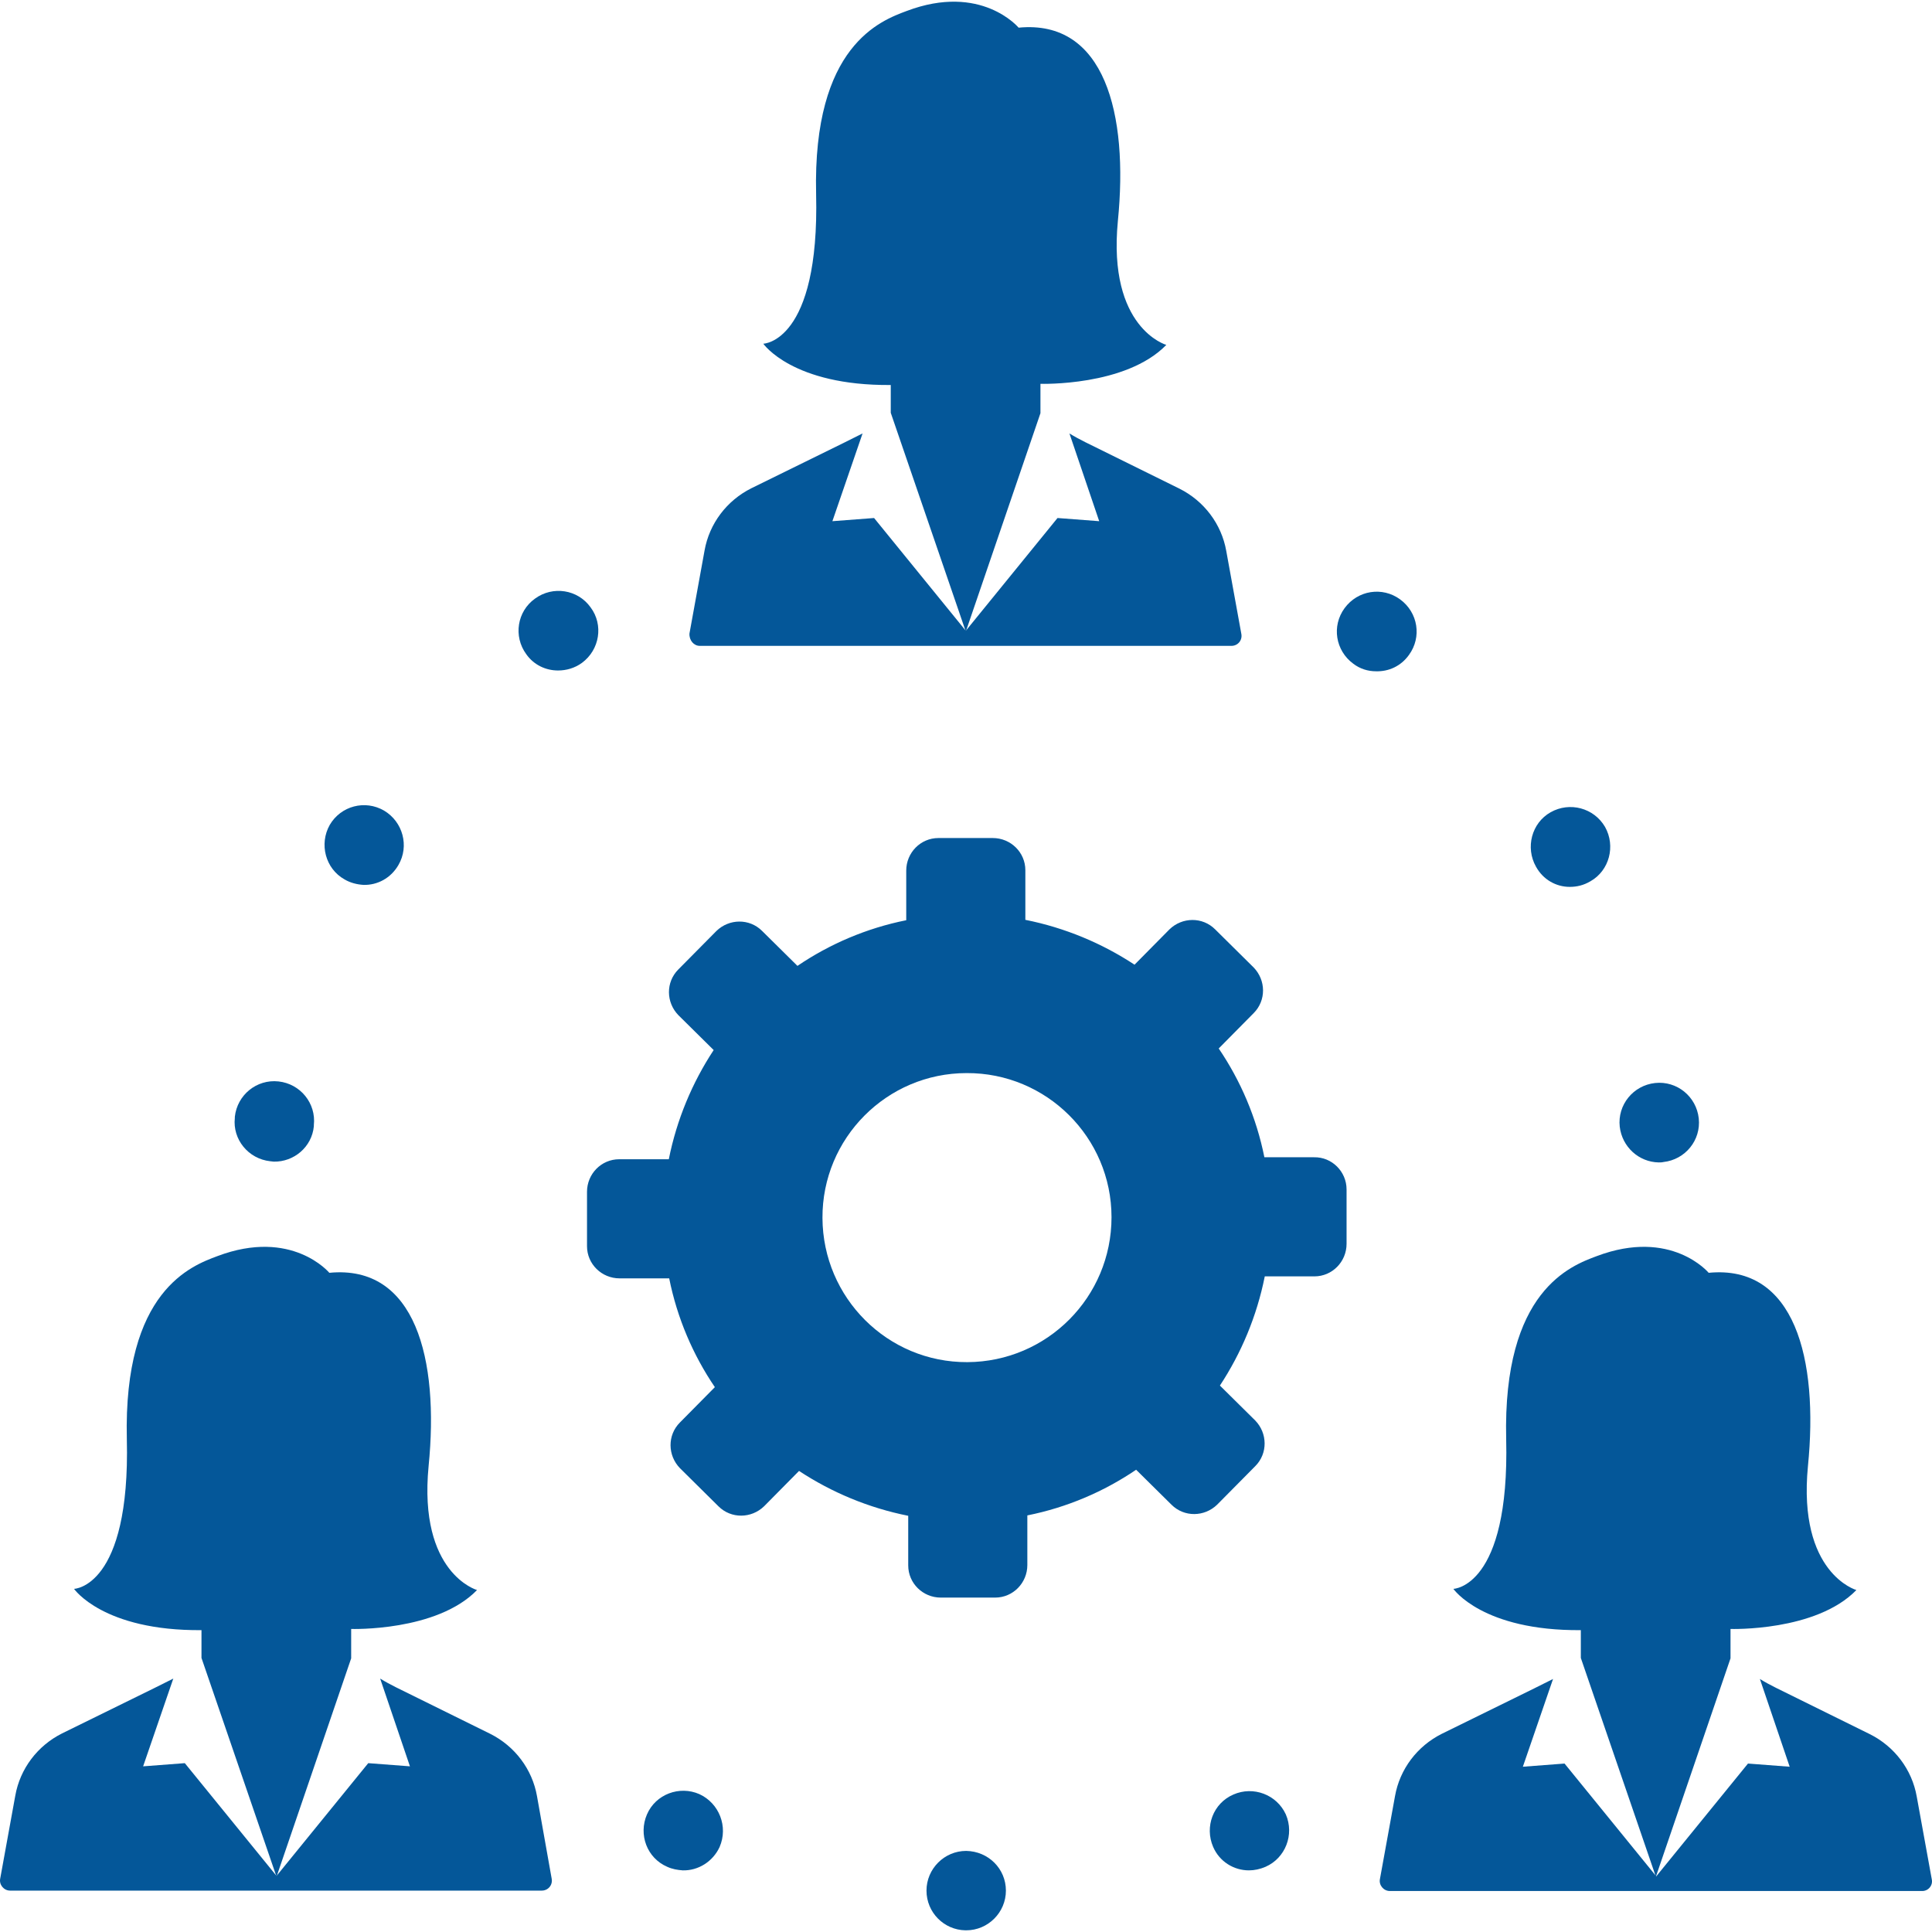
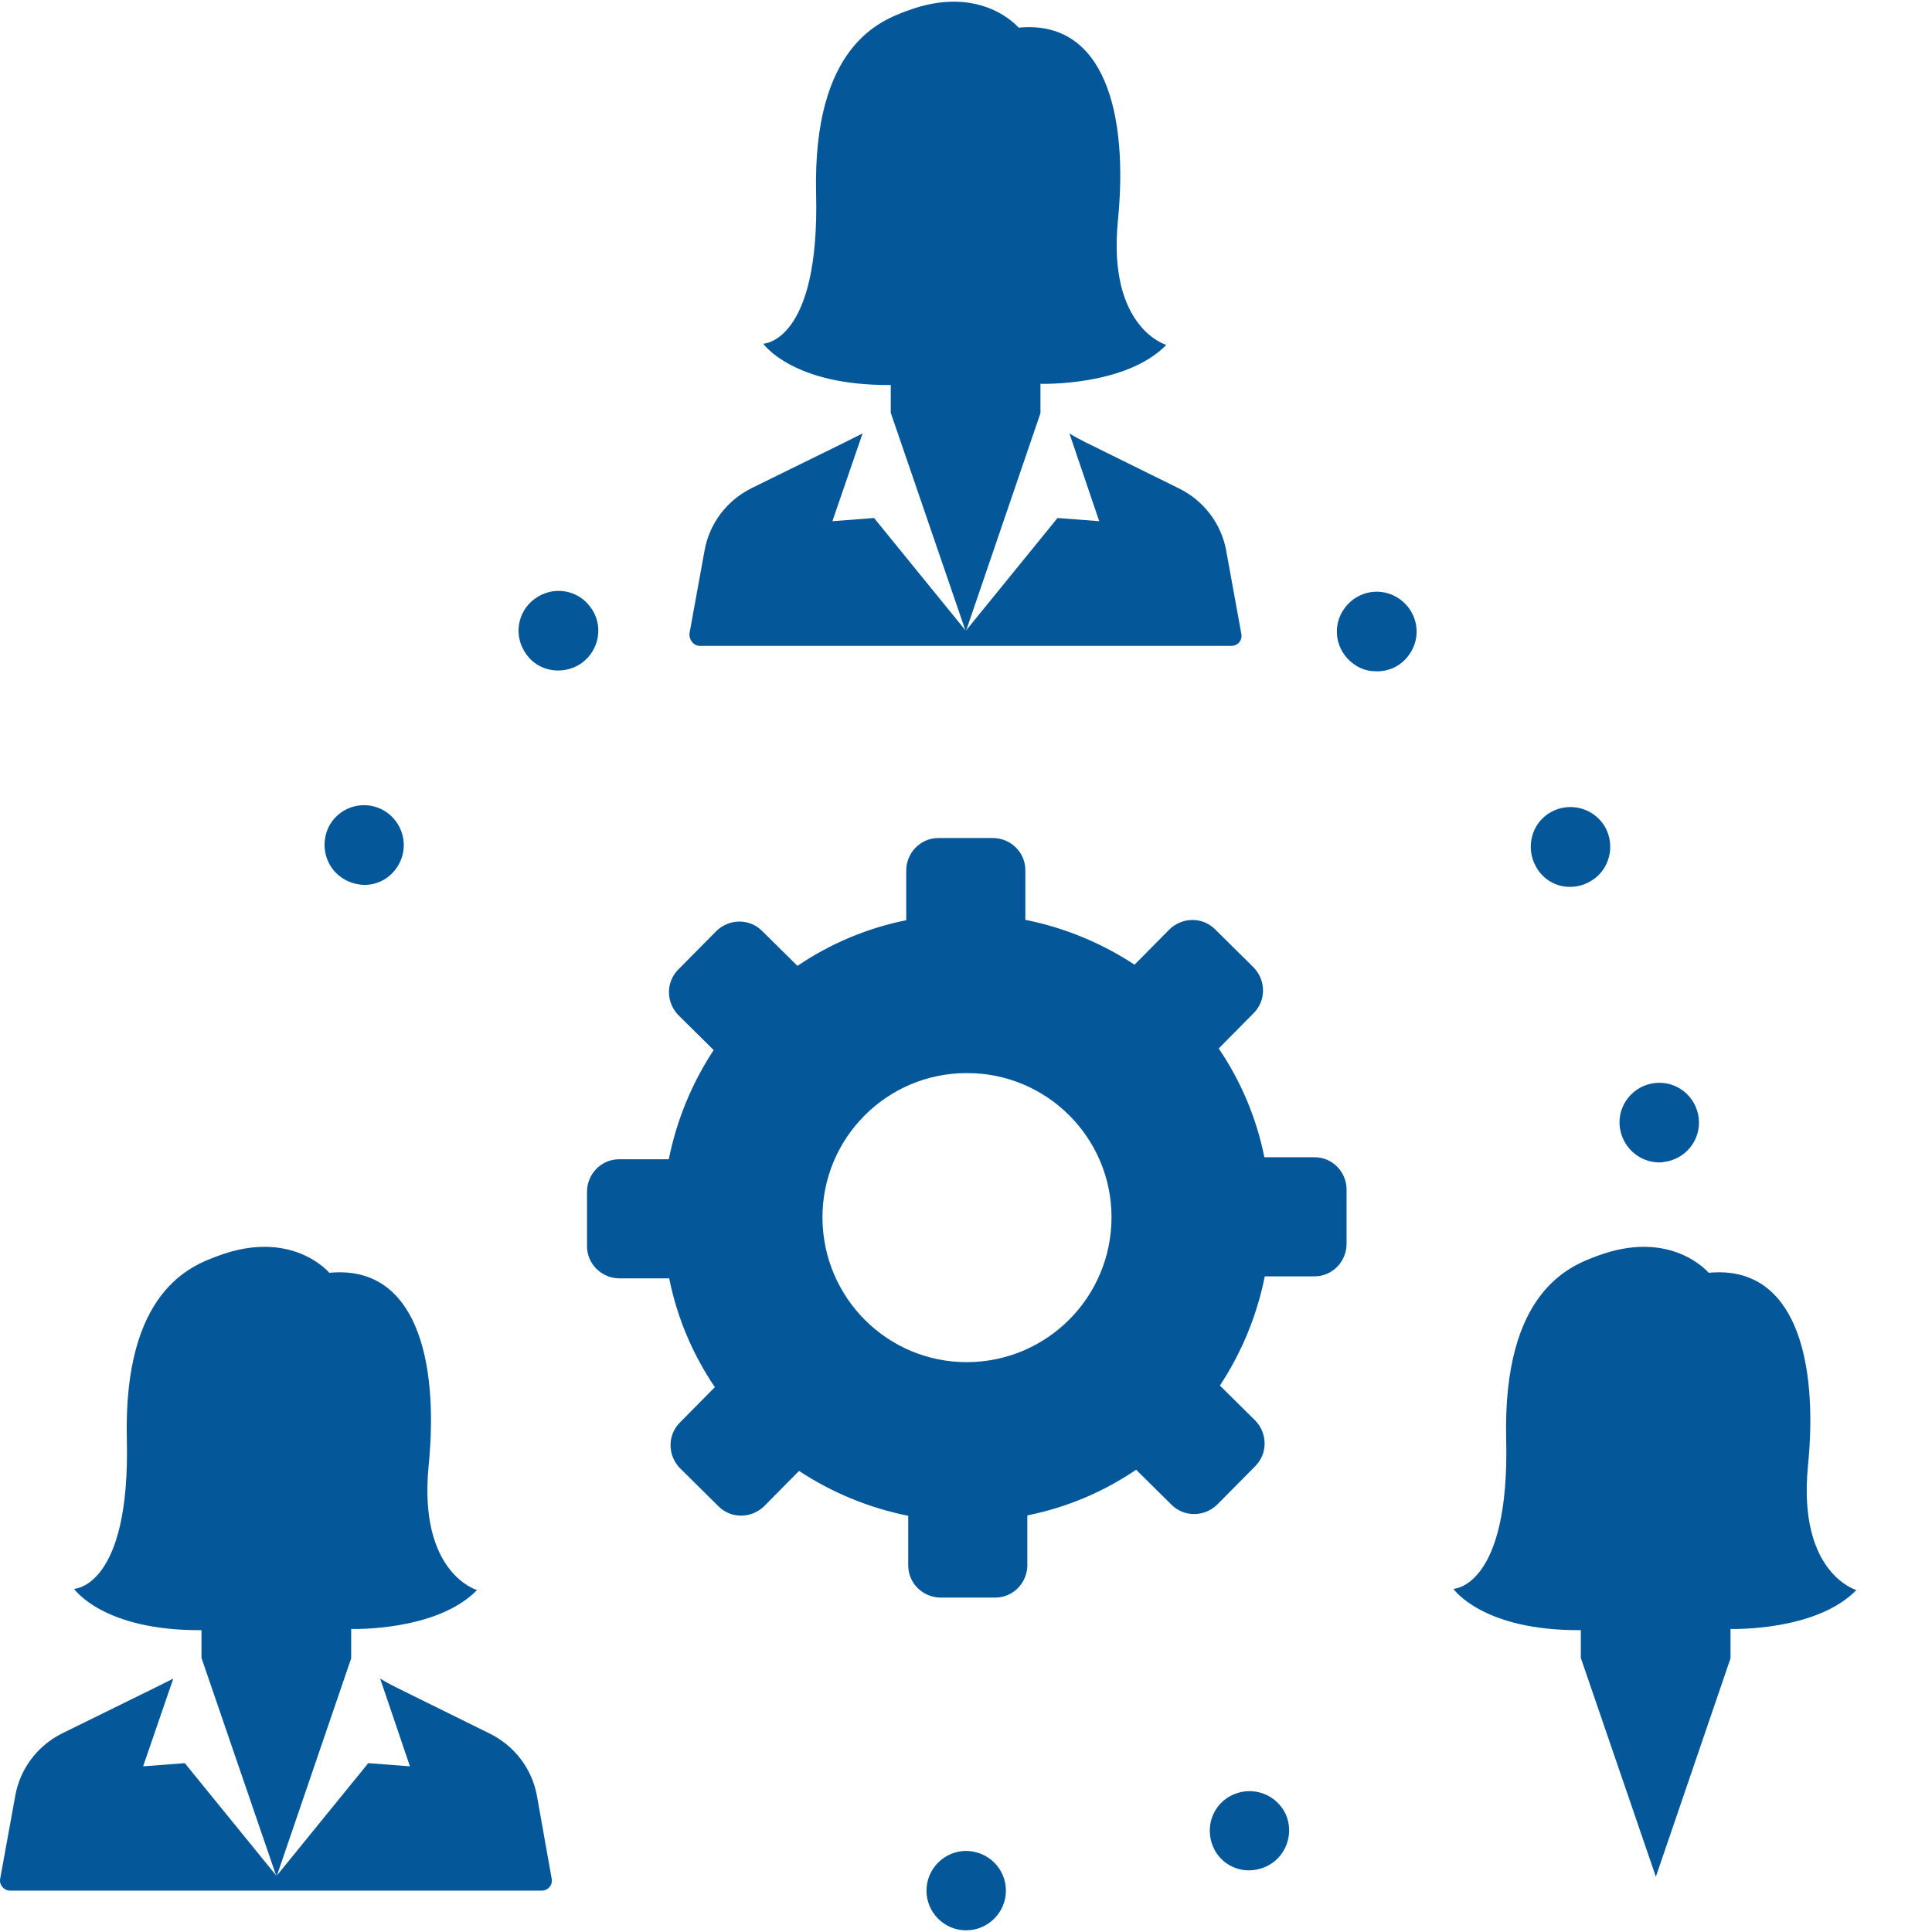
<svg xmlns="http://www.w3.org/2000/svg" version="1.1" id="Capa_1" x="0px" y="0px" viewBox="0 0 486.592 486.592" style="enable-background:new 0 0 486.592 486.592;" xml:space="preserve" width="512px" height="512px">
  <g>
    <g>
      <path d="M417.746,292.768c0.4,0,0.8,0,1.2-0.1c5.5-0.6,9.5-5.5,8.9-11s-5.5-9.5-11-8.9s-9.5,5.5-8.9,11    C408.546,288.868,412.746,292.668,417.746,292.768z" fill="#045799" />
-       <path d="M68.046,292.468c0.3,0,0.6,0.1,0.9,0.1c5.1,0.1,9.6-3.7,10.1-8.9v-0.1c0-0.1,0-0.1,0-0.2c0.6-5.5-3.4-10.4-8.9-11    s-10.4,3.4-11,8.9l0,0c0,0.1,0,0.1,0,0.2v0.1C58.546,286.968,62.546,291.868,68.046,292.468z" fill="#045799" />
      <path d="M148.746,152.968c-3.2-4.5-9.5-5.5-14-2.2c-4.5,3.2-5.5,9.5-2.2,14c1.9,2.7,4.9,4.1,8,4.1c2.1,0,4.2-0.6,6-1.9    C151.046,163.668,152.046,157.368,148.746,152.968z" fill="#045799" />
-       <path d="M176.146,451.868c-5-2.2-11,0-13.2,5.1s0,11,5.1,13.2c1.3,0.6,2.6,0.8,3.9,0.9c3.9,0.1,7.6-2.2,9.3-5.9    C183.446,460.068,181.146,454.168,176.146,451.868z" fill="#045799" />
      <path d="M243.346,466.168c-5.5,0-10,4.5-10,10s4.4,9.9,9.8,10c0.1,0,0.1,0,0.2,0c5.5,0,10-4.5,10-10    S248.946,466.268,243.346,466.168z" fill="#045799" />
      <path d="M310.646,451.968L310.646,451.968c-5.1,2.2-7.3,8.1-5.1,13.2c1.6,3.7,5.2,5.9,9,5.9c1.4,0,2.8-0.3,4.2-0.9    c5-2.2,7.3-8.1,5.1-13.2C321.546,451.968,315.646,449.768,310.646,451.968z" fill="#045799" />
      <path d="M395.346,223.368c1.8,0,3.5-0.4,5.2-1.4c4.8-2.7,6.4-8.9,3.7-13.7c-2.8-4.8-8.9-6.4-13.7-3.7c-4.8,2.7-6.4,8.9-3.7,13.7    C388.646,221.568,391.946,223.368,395.346,223.368z" fill="#045799" />
      <path d="M354.846,164.968c3.3-4.5,2.3-10.7-2.2-14s-10.7-2.3-14,2.2s-2.3,10.7,2.2,14c1.7,1.3,3.7,1.9,5.7,1.9    C349.746,169.168,352.846,167.768,354.846,164.968z" fill="#045799" />
      <path d="M86.746,221.468c1.5,0.9,3.2,1.3,4.8,1.4c3.5,0.1,6.9-1.7,8.8-5c2.8-4.8,1.1-10.9-3.6-13.7c-4.8-2.8-10.9-1.2-13.7,3.6    C80.346,212.568,81.946,218.768,86.746,221.468z" fill="#045799" />
      <path d="M330.946,291.468h-12.5c-2-10-6-19.3-11.5-27.4l8.8-8.9c3.2-3.2,3.1-8.3,0-11.5l-9.7-9.6c-3.2-3.2-8.3-3.1-11.5,0    l-8.8,8.9c-8.2-5.4-17.5-9.3-27.5-11.3v-12.5c0-4.5-3.7-8.1-8.2-8.1h-13.7c-4.5,0-8.1,3.7-8.1,8.2v12.5c-10,2-19.3,6-27.4,11.5    l-8.9-8.8c-3.2-3.2-8.3-3.1-11.5,0l-9.6,9.7c-3.2,3.2-3.1,8.3,0,11.5l8.9,8.8c-5.4,8.2-9.3,17.5-11.3,27.5h-12.5    c-4.5,0-8.1,3.7-8.1,8.2v13.7c0,4.5,3.7,8.1,8.2,8.1h12.5c2,10,6,19.3,11.5,27.4l-8.8,8.9c-3.2,3.2-3.1,8.3,0,11.5l9.7,9.6    c3.2,3.2,8.3,3.1,11.5,0l8.8-8.9c8.2,5.4,17.5,9.3,27.5,11.3v12.5c0,4.5,3.7,8.1,8.2,8.1h13.7c4.5,0,8.1-3.7,8.1-8.2v-12.5    c10-2,19.3-6,27.4-11.5l8.9,8.8c3.2,3.2,8.3,3.1,11.5,0l9.6-9.7c3.2-3.2,3.1-8.3,0-11.5l-8.9-8.8c5.4-8.2,9.3-17.5,11.3-27.5h12.5    c4.5,0,8.1-3.7,8.1-8.2v-13.7C339.146,295.068,335.446,291.368,330.946,291.468z M243.646,343.068c-20.1,0.1-36.4-16.2-36.5-36.3    c-0.1-20.1,16.2-36.5,36.3-36.5c20.1-0.1,36.5,16.2,36.5,36.3C279.946,326.668,263.746,342.968,243.646,343.068z" fill="#045799" />
      <path d="M262.046,103.468L262.046,103.468v-6.8c0,0,21.5,0.7,31.7-9.8c0,0-14.8-4.2-12.2-31.2c2.7-27-3.3-50.8-25-48.7    c0,0-9.4-11.3-28.2-4.2c-6.4,2.4-23.7,8.6-22.8,46.1c0.9,37.4-13.3,37.7-13.3,37.7s7.3,10.6,32.1,10.4v7l18.9,55.1l18.8-55    L262.046,103.468z" fill="#045799" />
      <path d="M176.246,162.668h66.1h1.7h66.1c1.6,0,2.8-1.4,2.5-3l-3.8-20.9c-1.2-6.8-5.6-12.6-11.8-15.7l-23.7-11.7    c-1.4-0.7-2.7-1.4-4-2.2l7.5,22.1l-10.5-0.8l-23.1,28.4l-23.1-28.4l-10.5,0.8l7.6-22.1l-4.8,2.4l-23.2,11.4    c-6.2,3.1-10.6,8.9-11.8,15.7l-3.8,20.9C173.546,161.268,174.746,162.668,176.246,162.668z" fill="#045799" />
      <path d="M435.846,417.068L435.846,417.068v-6.8c0,0,21.5,0.7,31.7-9.8c0,0-14.8-4.2-12.2-31.2c2.7-27-3.3-50.8-25-48.7    c0,0-9.4-11.3-28.2-4.2c-6.4,2.4-23.7,8.6-22.8,46.1c0.9,37.4-13.3,37.7-13.3,37.7s7.3,10.6,32.1,10.4v7l18.9,55.1l18.8-55    V417.068z" fill="#045799" />
-       <path d="M486.546,473.368l-3.8-20.9c-1.2-6.8-5.6-12.6-11.8-15.7l-23.7-11.7c-1.4-0.7-2.7-1.4-4-2.2l7.5,22.1l-10.5-0.8    l-23.1,28.4l-23.1-28.4l-10.5,0.8l7.6-22.1l-4.8,2.4l-23.2,11.4c-6.2,3.1-10.6,8.9-11.8,15.7l-3.8,20.9c-0.3,1.5,0.9,3,2.5,3h66.1    h1.7h66.1C485.646,476.368,486.846,474.868,486.546,473.368z" fill="#045799" />
      <path d="M88.446,417.068L88.446,417.068v-6.8c0,0,21.5,0.7,31.7-9.8c0,0-14.8-4.2-12.2-31.2c2.7-27-3.3-50.8-25-48.7    c0,0-9.4-11.3-28.2-4.2c-6.4,2.4-23.7,8.6-22.8,46.1c0.9,37.4-13.3,37.7-13.3,37.7s7.3,10.6,32.1,10.4v7l18.9,55.1l18.8-55    L88.446,417.068z" fill="#045799" />
      <path d="M135.246,452.368c-1.2-6.8-5.6-12.6-11.8-15.7l-23.7-11.7c-1.4-0.7-2.7-1.4-4-2.2l7.5,22.1l-10.5-0.8l-23.1,28.4    l-23.1-28.4l-10.5,0.8l7.6-22.1l-4.8,2.4l-23.2,11.4c-6.2,3.1-10.6,8.9-11.8,15.7l-3.8,20.9c-0.3,1.5,0.9,3,2.5,3h66.1h1.7h66.1    c1.6,0,2.8-1.4,2.5-3L135.246,452.368z" fill="#045799" />
    </g>
  </g>
  <g>
</g>
  <g>
</g>
  <g>
</g>
  <g>
</g>
  <g>
</g>
  <g>
</g>
  <g>
</g>
  <g>
</g>
  <g>
</g>
  <g>
</g>
  <g>
</g>
  <g>
</g>
  <g>
</g>
  <g>
</g>
  <g>
</g>
</svg>